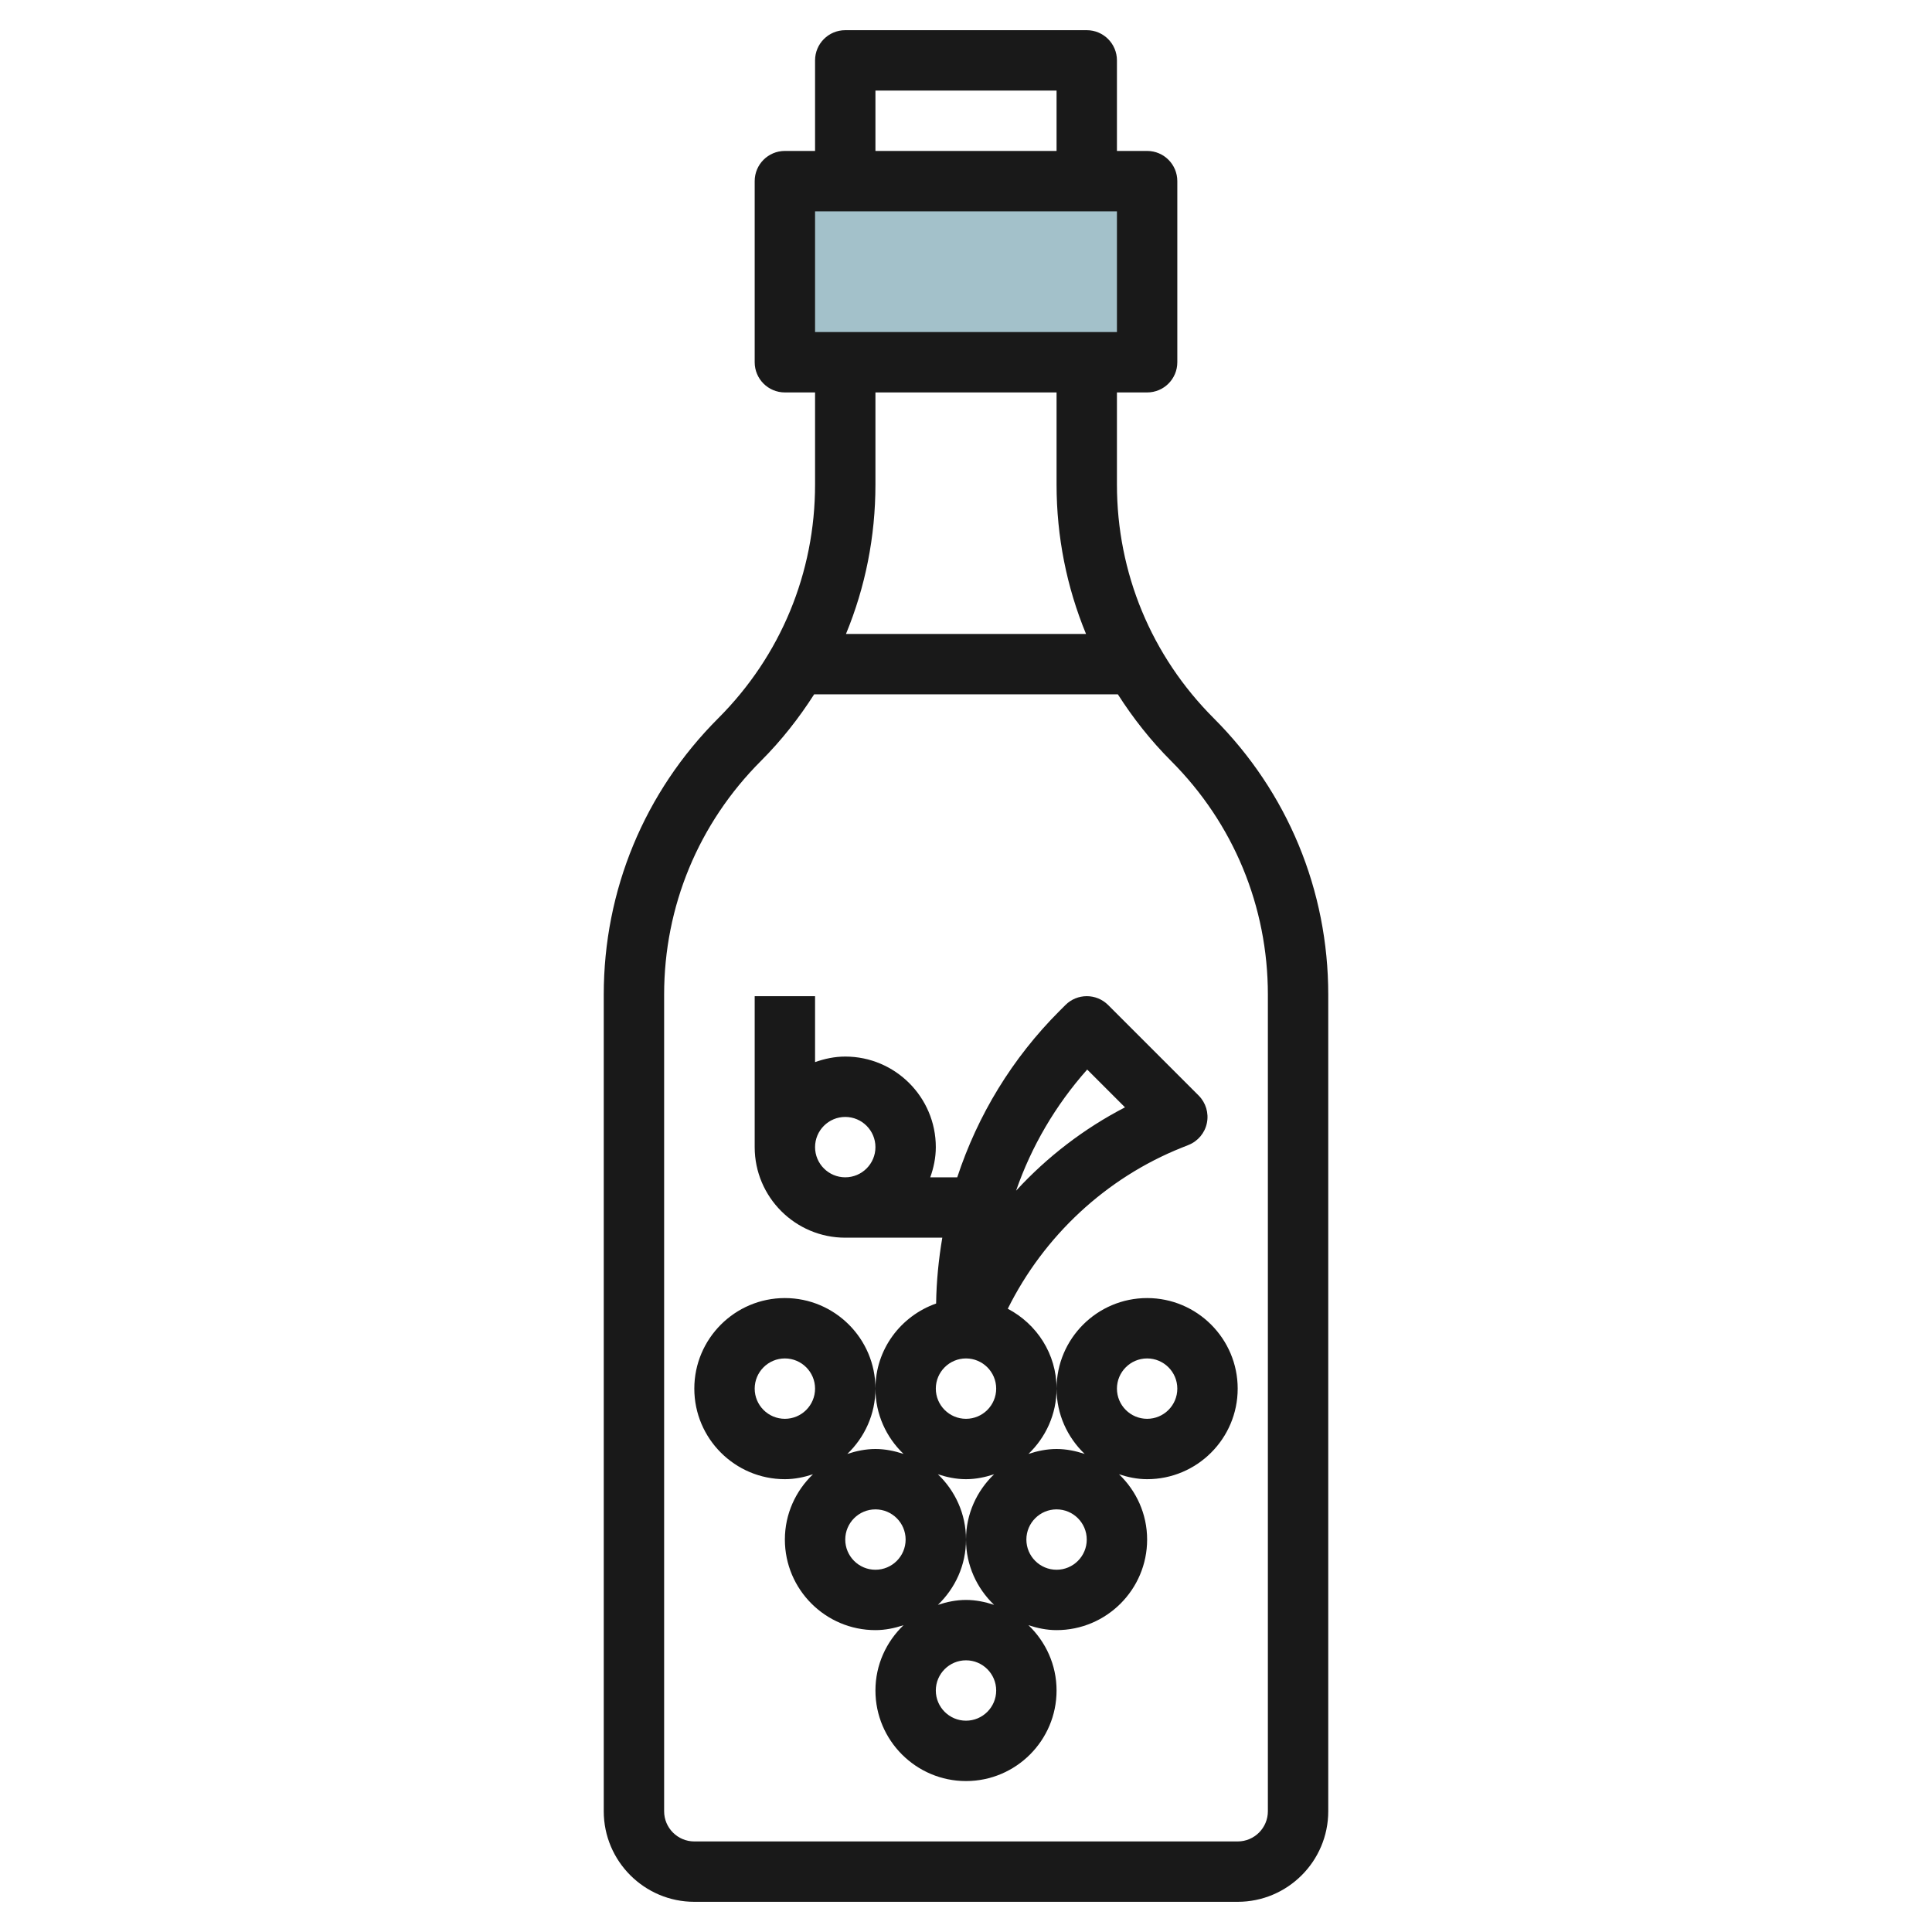
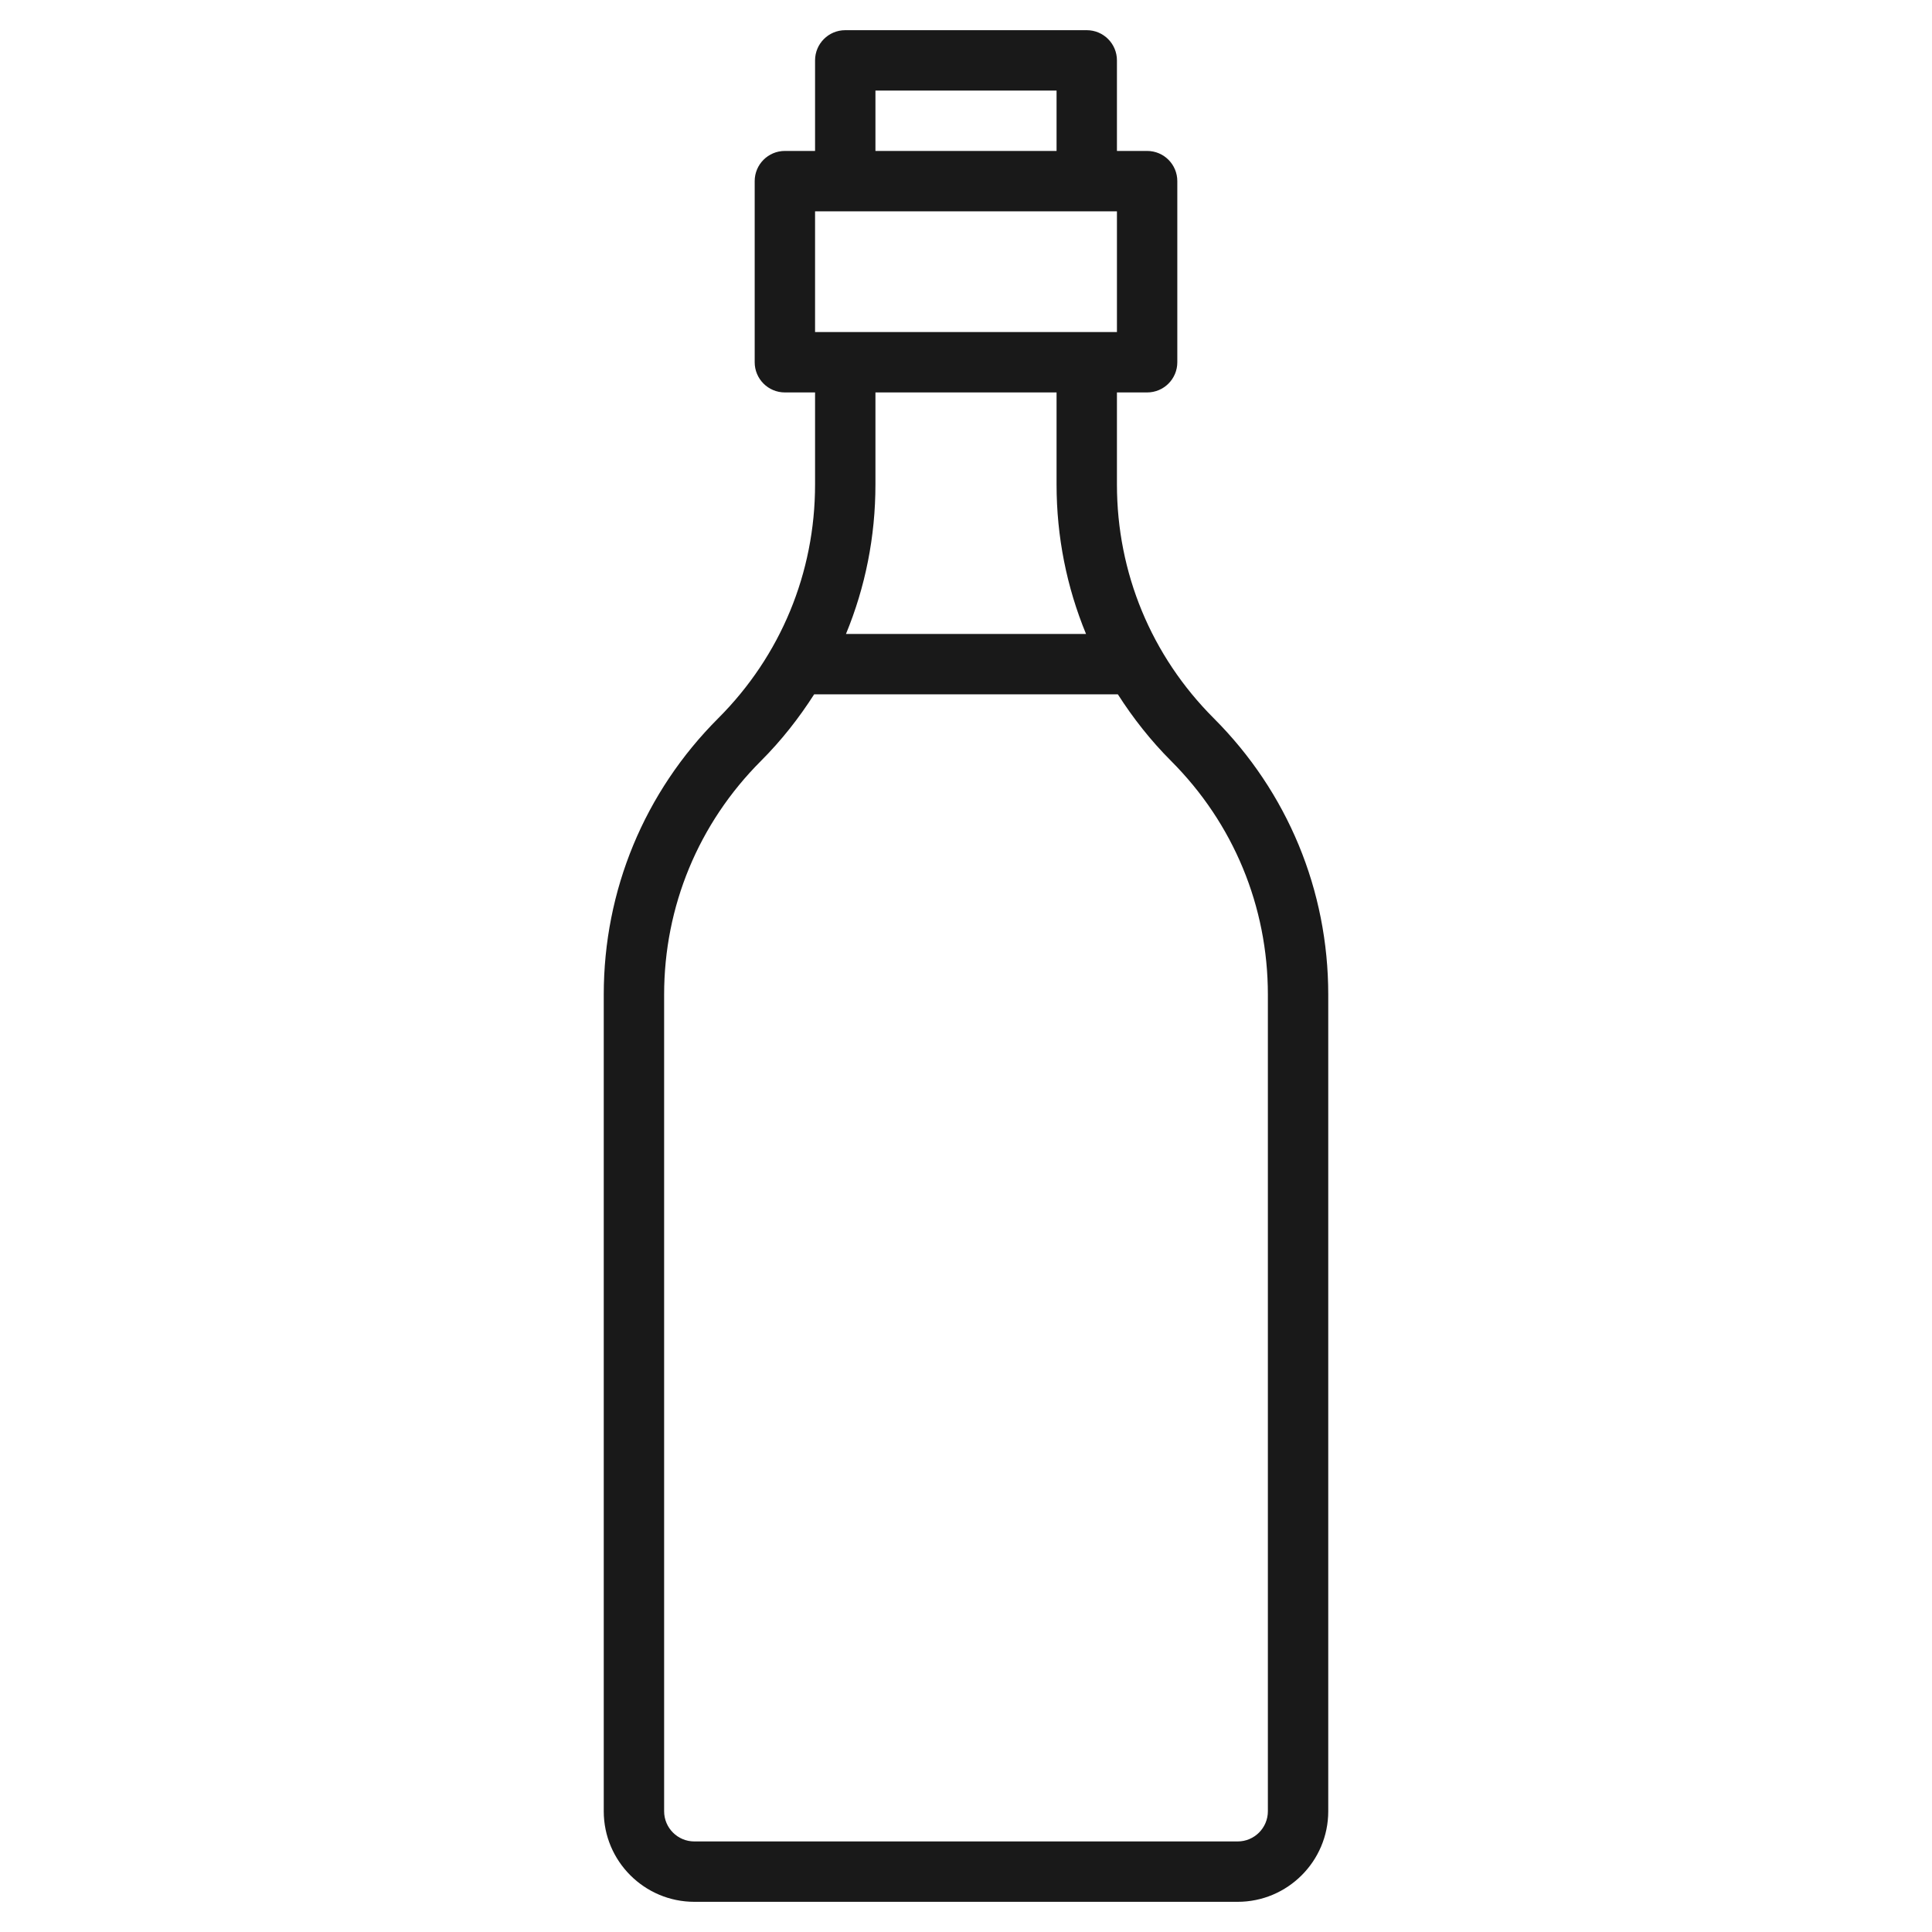
<svg xmlns="http://www.w3.org/2000/svg" id="Layer_3" enable-background="new 0 0 64 64" height="512" viewBox="0 0 64 64" width="512">
-   <path d="m26 6h12v6h-12z" fill="#a3c1ca" />
+   <path d="m26 6h12h-12z" fill="#a3c1ca" />
  <g fill="#191919">
    <path d="m23.793 23.793c-2.446 2.446-3.793 5.698-3.793 9.157v27.05c0 1.654 1.346 3 3 3h18c1.654 0 3-1.346 3-3v-27.05c0-3.459-1.347-6.711-3.793-9.157-2.068-2.068-3.207-4.818-3.207-7.743v-3.05h1c.553 0 1-.448 1-1v-6c0-.552-.447-1-1-1h-1v-3c0-.552-.447-1-1-1h-8c-.553 0-1 .448-1 1v3h-1c-.553 0-1 .448-1 1v6c0 .552.447 1 1 1h1v3.05c0 2.925-1.139 5.675-3.207 7.743zm18.207 9.157v27.05c0 .551-.448 1-1 1h-18c-.552 0-1-.449-1-1v-27.05c0-2.925 1.139-5.674 3.207-7.743.677-.677 1.26-1.42 1.763-2.207h10.06c.503.787 1.087 1.53 1.763 2.207 2.068 2.068 3.207 4.818 3.207 7.743zm-13-29.95h6v2h-6zm-2 4h10v4h-10zm8 6v3.05c0 1.726.336 3.401.976 4.95h-7.952c.64-1.549.976-3.223.976-4.95v-3.05z" />
-     <path d="m35.293 33.293-.192.192c-1.574 1.574-2.715 3.46-3.391 5.515h-.894c.112-.314.184-.648.184-1 0-1.654-1.346-3-3-3-.352 0-.686.072-1 .184v-2.184h-2v5c0 1.654 1.346 3 3 3h3.215c-.122.715-.194 1.443-.205 2.181-1.167.411-2.01 1.513-2.01 2.819 0 .851.36 1.616.931 2.163-.295-.097-.604-.163-.931-.163s-.636.066-.931.163c.571-.547.931-1.312.931-2.163 0-1.654-1.346-3-3-3s-3 1.346-3 3 1.346 3 3 3c.327 0 .636-.066.931-.163-.571.547-.931 1.312-.931 2.163 0 1.654 1.346 3 3 3 .327 0 .636-.066.931-.163-.571.547-.931 1.312-.931 2.163 0 1.654 1.346 3 3 3s3-1.346 3-3c0-.851-.36-1.616-.931-2.163.295.097.604.163.931.163 1.654 0 3-1.346 3-3 0-.851-.36-1.616-.931-2.163.295.097.604.163.931.163 1.654 0 3-1.346 3-3s-1.346-3-3-3-3 1.346-3 3c0 .851.36 1.616.931 2.163-.295-.097-.604-.163-.931-.163s-.636.066-.931.163c.571-.547.931-1.312.931-2.163 0-1.153-.66-2.144-1.616-2.646 1.196-2.409 3.252-4.332 5.763-5.336l.225-.09c.312-.125.541-.398.608-.728s-.035-.67-.272-.908l-3-3c-.392-.39-1.024-.39-1.415.001zm-8.293 4.707c0-.551.448-1 1-1s1 .449 1 1-.448 1-1 1-1-.449-1-1zm-1 9c-.552 0-1-.449-1-1s.448-1 1-1 1 .449 1 1-.448 1-1 1zm12-2c.552 0 1 .449 1 1s-.448 1-1 1-1-.449-1-1 .448-1 1-1zm-6 0c.552 0 1 .449 1 1s-.448 1-1 1-1-.449-1-1 .448-1 1-1zm-3 7c-.552 0-1-.449-1-1s.448-1 1-1 1 .449 1 1-.448 1-1 1zm3 5c-.552 0-1-.449-1-1s.448-1 1-1 1 .449 1 1-.448 1-1 1zm3-7c.552 0 1 .449 1 1s-.448 1-1 1-1-.449-1-1 .448-1 1-1zm-2.069 3.163c-.295-.097-.604-.163-.931-.163s-.636.066-.931.163c.571-.547.931-1.312.931-2.163s-.36-1.616-.931-2.163c.295.097.604.163.931.163s.636-.066.931-.163c-.571.547-.931 1.312-.931 2.163s.36 1.616.931 2.163zm.728-13.72c.509-1.467 1.304-2.828 2.356-4.013l1.252 1.252c-1.359.703-2.58 1.642-3.608 2.761z" />
  </g>
</svg>